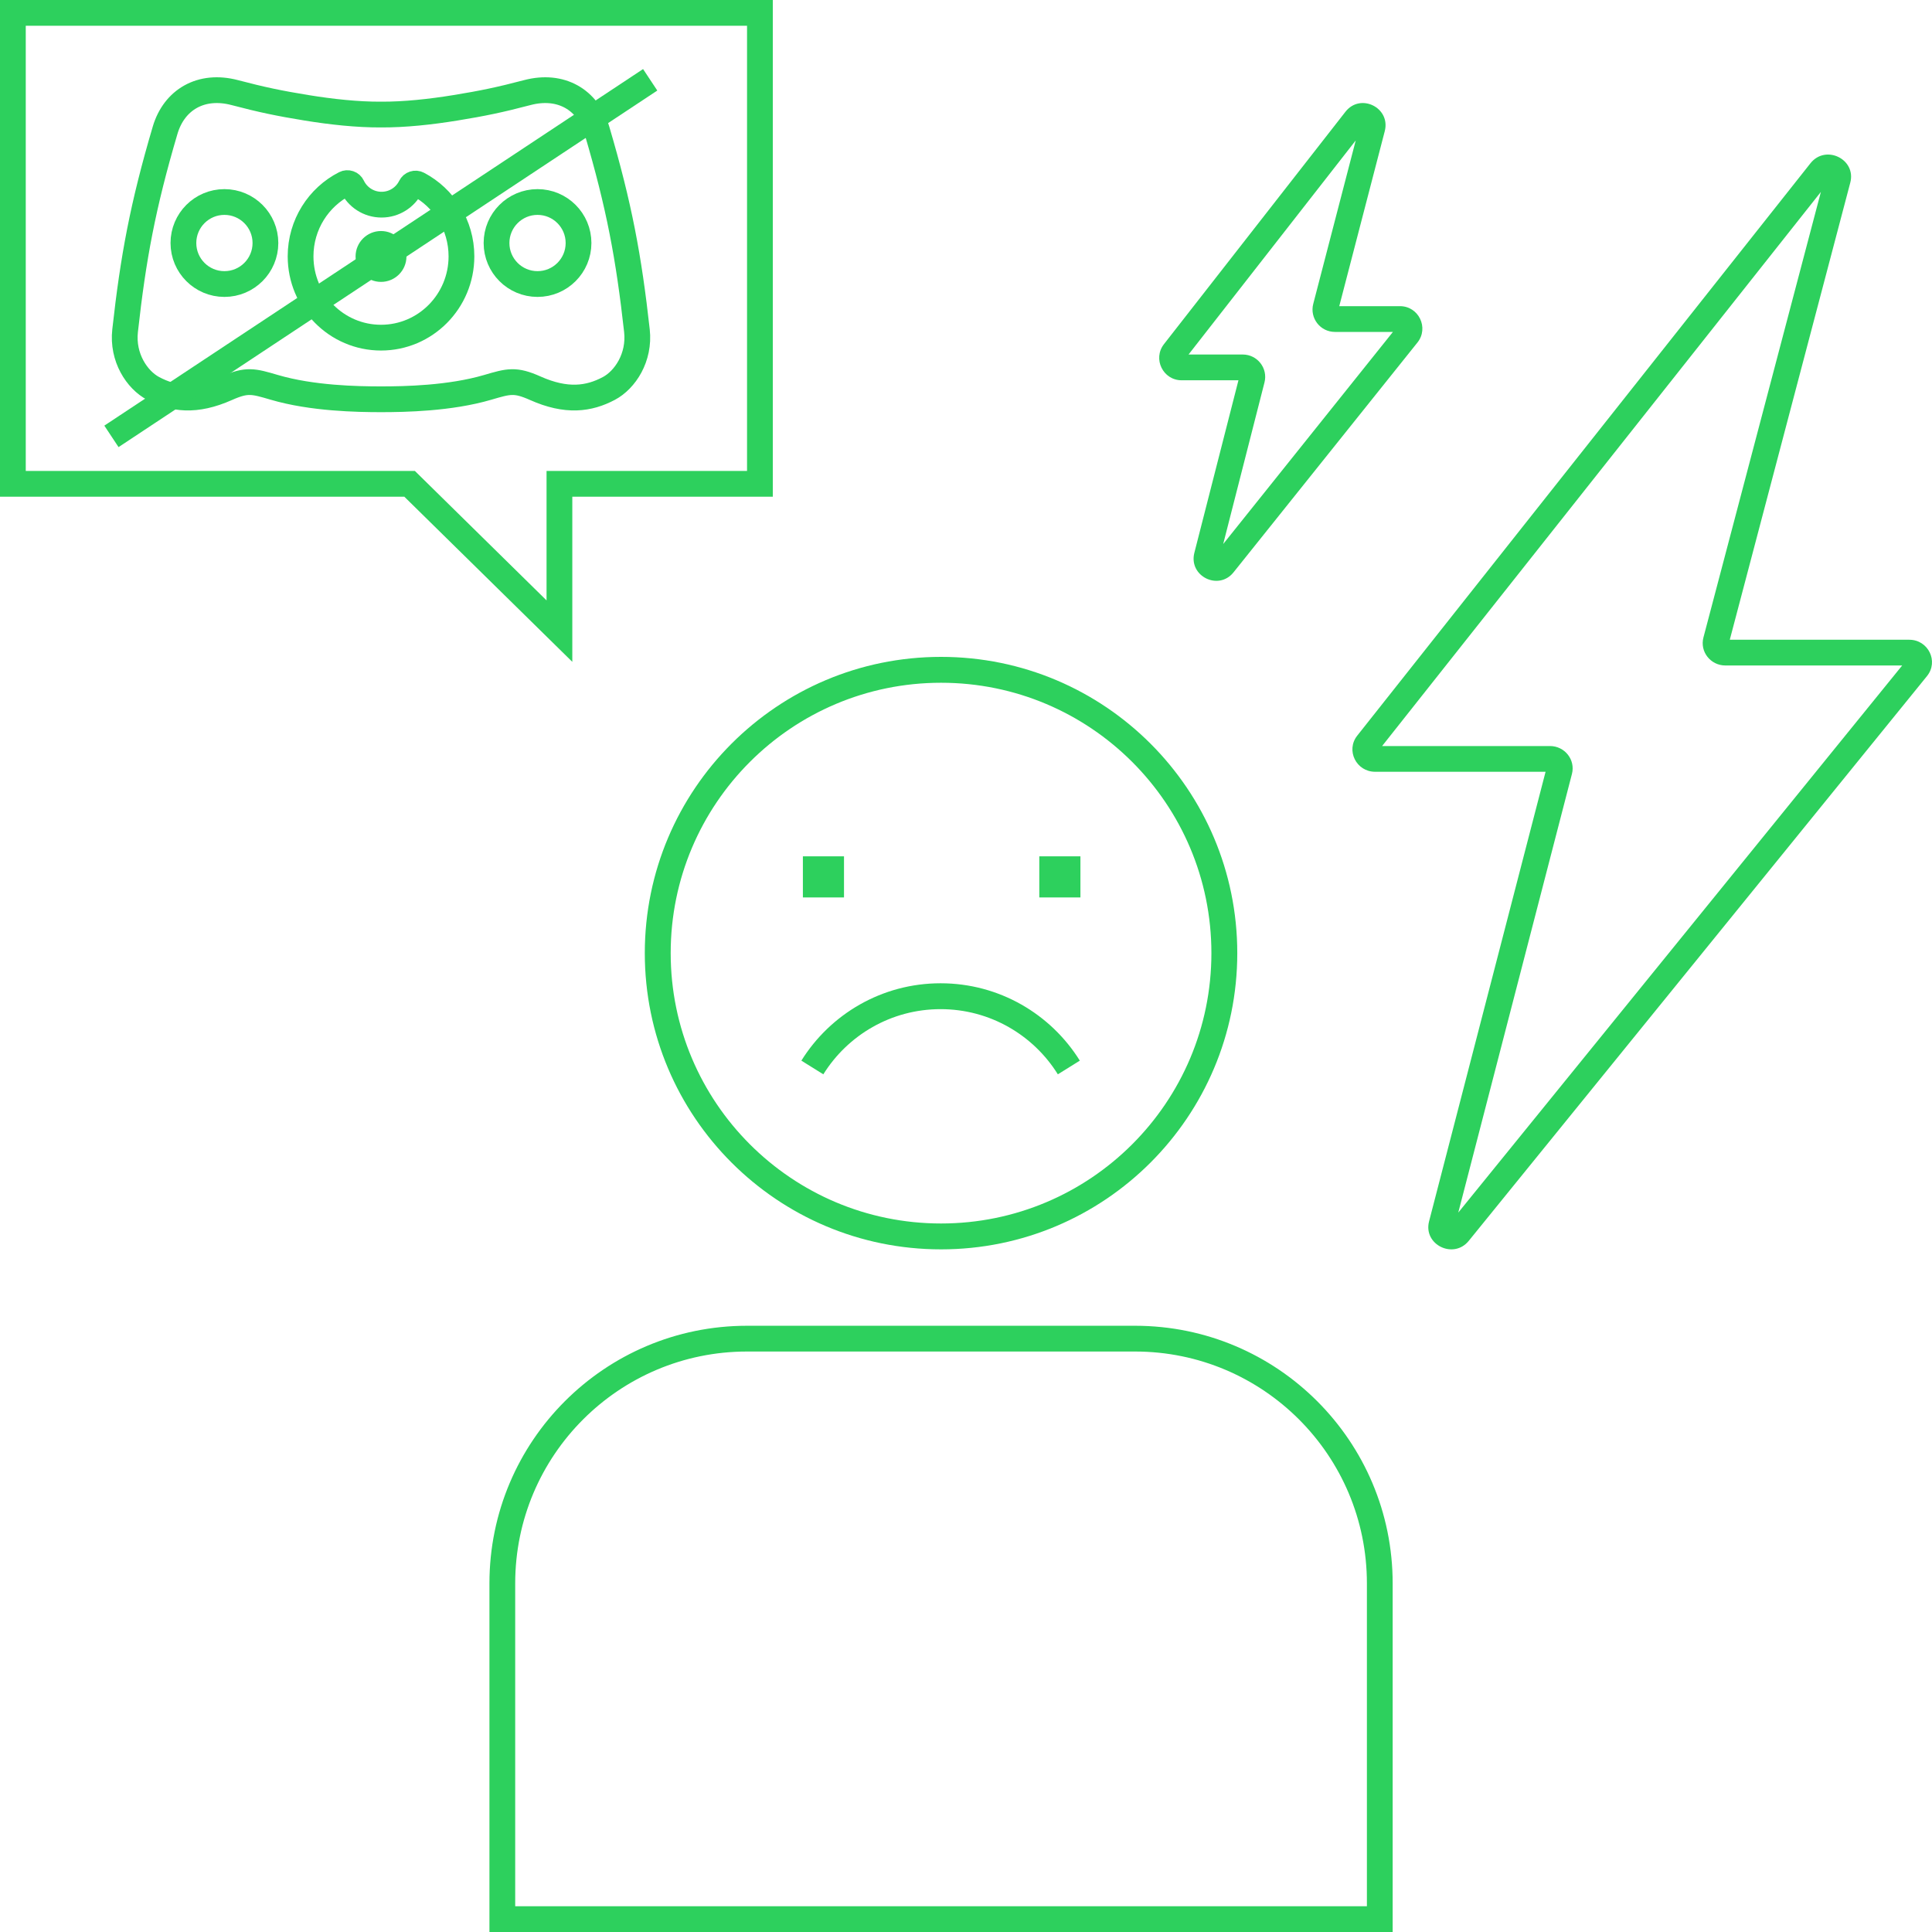
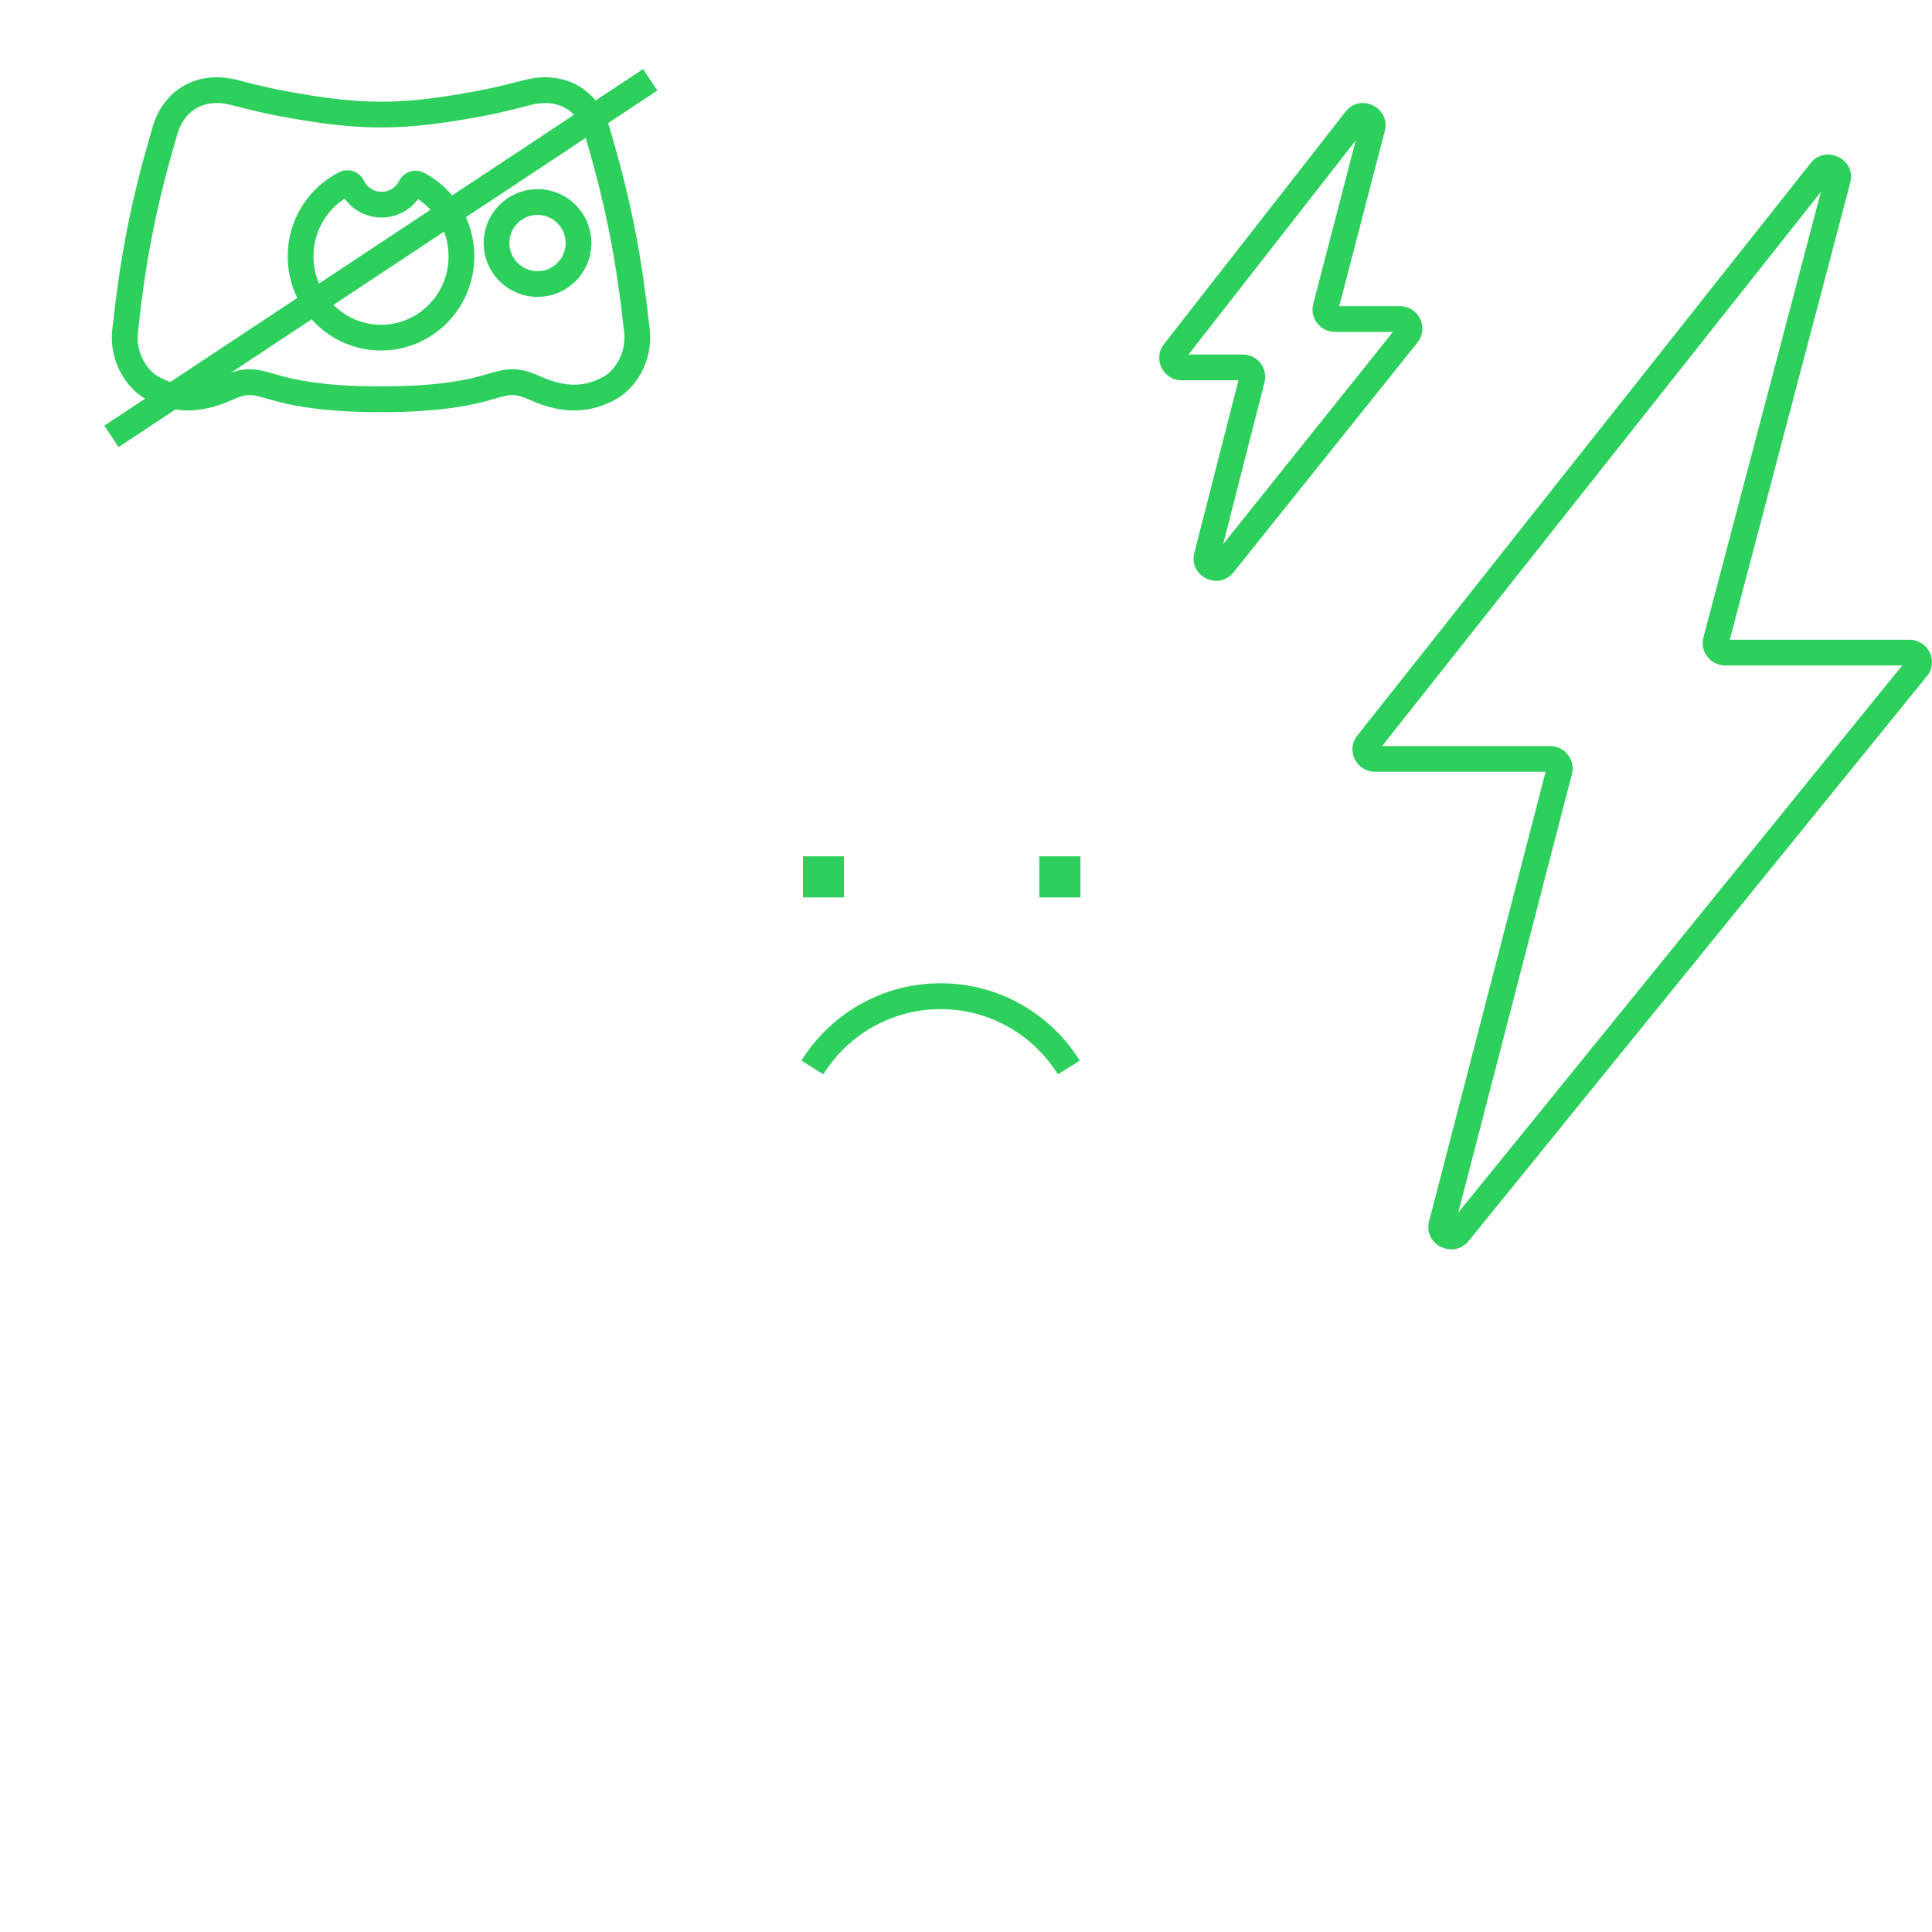
<svg xmlns="http://www.w3.org/2000/svg" width="150" height="150" viewBox="0 0 150 150" fill="none">
-   <path fill-rule="evenodd" clip-rule="evenodd" d="M73.062 94.991C84.655 94.991 94.053 85.593 94.053 74C94.053 62.407 84.655 53.009 73.062 53.009C61.47 53.009 52.072 62.407 52.072 74C52.072 85.593 61.47 94.991 73.062 94.991ZM73.062 97C85.765 97 96.062 86.703 96.062 74C96.062 61.297 85.765 51 73.062 51C60.36 51 50.062 61.297 50.062 74C50.062 86.703 60.36 97 73.062 97Z" fill="#2DD05D" />
  <path fill-rule="evenodd" clip-rule="evenodd" d="M73.027 78.35C69.187 78.35 65.817 80.37 63.923 83.41L62.218 82.348C64.463 78.744 68.464 76.341 73.027 76.341C77.591 76.341 81.592 78.744 83.837 82.348L82.131 83.41C80.238 80.37 76.868 78.35 73.027 78.35Z" fill="#2DD05D" />
  <path d="M62.336 66.485H65.528V69.677H62.336V66.485Z" fill="#2DD05D" />
  <path d="M80.691 66.485H83.884V69.677H80.691V66.485Z" fill="#2DD05D" />
-   <path fill-rule="evenodd" clip-rule="evenodd" d="M88.126 104.932H58C48.059 104.932 40 112.991 40 122.932V148H106.126V122.932C106.126 112.991 98.067 104.932 88.126 104.932ZM58 102.932C46.954 102.932 38 111.886 38 122.932V150H108.126V122.932C108.126 111.886 99.171 102.932 88.126 102.932H58Z" fill="#2DD05D" />
  <path fill-rule="evenodd" clip-rule="evenodd" d="M141.373 14.9L107.307 57.922H120.339C121.489 57.922 122.33 58.991 122.045 60.089L113.22 94.145L147.685 51.668H133.958C132.806 51.668 131.964 50.595 132.254 49.495L141.373 14.9ZM140.563 12.677C141.74 11.191 144.136 12.358 143.655 14.182L134.3 49.67H148.236C149.712 49.67 150.533 51.355 149.611 52.492L114.033 96.34C112.849 97.799 110.484 96.636 110.953 94.825L119.998 59.92H106.764C105.297 59.92 104.474 58.255 105.376 57.115L140.563 12.677Z" fill="#2DD05D" />
  <path fill-rule="evenodd" clip-rule="evenodd" d="M105.259 10.903L92.278 27.525H96.49C97.625 27.525 98.456 28.595 98.174 29.694L94.969 42.238L108.147 25.77H103.642C102.504 25.77 101.673 24.695 101.96 23.594L105.259 10.903ZM104.46 8.677C105.621 7.19 107.987 8.359 107.512 10.185L103.98 23.77H108.691C110.149 23.77 110.959 25.456 110.049 26.595L95.772 44.435C94.603 45.896 92.267 44.731 92.73 42.918L96.153 29.525H91.742C90.293 29.525 89.48 27.858 90.371 26.717L104.46 8.677Z" fill="#2DD05D" />
-   <path fill-rule="evenodd" clip-rule="evenodd" d="M0 0H60V38.564L44.434 38.564V51.385L31.392 38.564L0 38.564V0ZM2 2V36.564L32.211 36.564L42.434 46.615V36.564L58 36.564V2H2Z" fill="#2DD05D" />
  <path fill-rule="evenodd" clip-rule="evenodd" d="M29.582 31C27.745 31 24.231 30.936 21.297 30.074C19.665 29.594 19.168 29.446 17.608 30.141C15.179 31.224 13.443 30.981 11.896 30.162C10.636 29.495 9.48 27.758 9.713 25.672C10.344 19.991 11.088 15.978 12.819 10.112C13.517 7.746 15.61 6.5 18.223 7.189C20.335 7.745 21.713 8.031 23.805 8.371C25.714 8.682 27.761 8.905 29.582 8.894C31.402 8.905 33.449 8.682 35.358 8.371C37.45 8.031 38.828 7.745 40.94 7.189C43.553 6.5 45.646 7.746 46.344 10.112C48.075 15.979 48.819 19.991 49.451 25.672C49.683 27.758 48.527 29.495 47.267 30.162C45.72 30.981 43.984 31.224 41.555 30.141C39.995 29.446 39.499 29.594 37.866 30.074C34.932 30.936 31.419 31 29.581 31H29.582Z" stroke="#2DD05D" stroke-width="2" stroke-miterlimit="22.926" stroke-linejoin="round" />
-   <path d="M17.424 22.052C19.182 22.052 20.608 20.627 20.608 18.868C20.608 17.11 19.182 15.684 17.424 15.684C15.666 15.684 14.24 17.11 14.24 18.868C14.24 20.627 15.666 22.052 17.424 22.052Z" stroke="#2DD05D" stroke-width="2" stroke-miterlimit="22.926" stroke-linejoin="round" />
  <path fill-rule="evenodd" clip-rule="evenodd" d="M32.46 14.3C34.46 15.352 35.827 17.466 35.827 19.903C35.827 23.389 33.031 26.215 29.582 26.215C26.133 26.215 23.337 23.389 23.337 19.903C23.337 17.436 24.737 15.3 26.778 14.262C26.884 14.208 26.993 14.201 27.105 14.239C27.216 14.277 27.298 14.351 27.349 14.458C27.753 15.305 28.621 15.89 29.625 15.89C30.618 15.89 31.476 15.318 31.886 14.488C31.939 14.382 32.022 14.309 32.134 14.273C32.246 14.236 32.355 14.245 32.46 14.3V14.3Z" stroke="#2DD05D" stroke-width="2" stroke-miterlimit="22.926" stroke-linejoin="round" />
-   <path d="M29.582 21.886C30.673 21.886 31.557 21.002 31.557 19.911C31.557 18.821 30.673 17.937 29.582 17.937C28.491 17.937 27.607 18.821 27.607 19.911C27.607 21.002 28.491 21.886 29.582 21.886Z" fill="#2DD05D" />
  <path d="M41.733 22.052C43.492 22.052 44.917 20.627 44.917 18.868C44.917 17.11 43.492 15.684 41.733 15.684C39.975 15.684 38.55 17.11 38.55 18.868C38.55 20.627 39.975 22.052 41.733 22.052Z" stroke="#2DD05D" stroke-width="2" stroke-miterlimit="22.926" stroke-linejoin="round" />
  <path d="M8.652 33.88L29.566 20.038L50.48 6.196" stroke="#2DD05D" stroke-width="2" />
</svg>